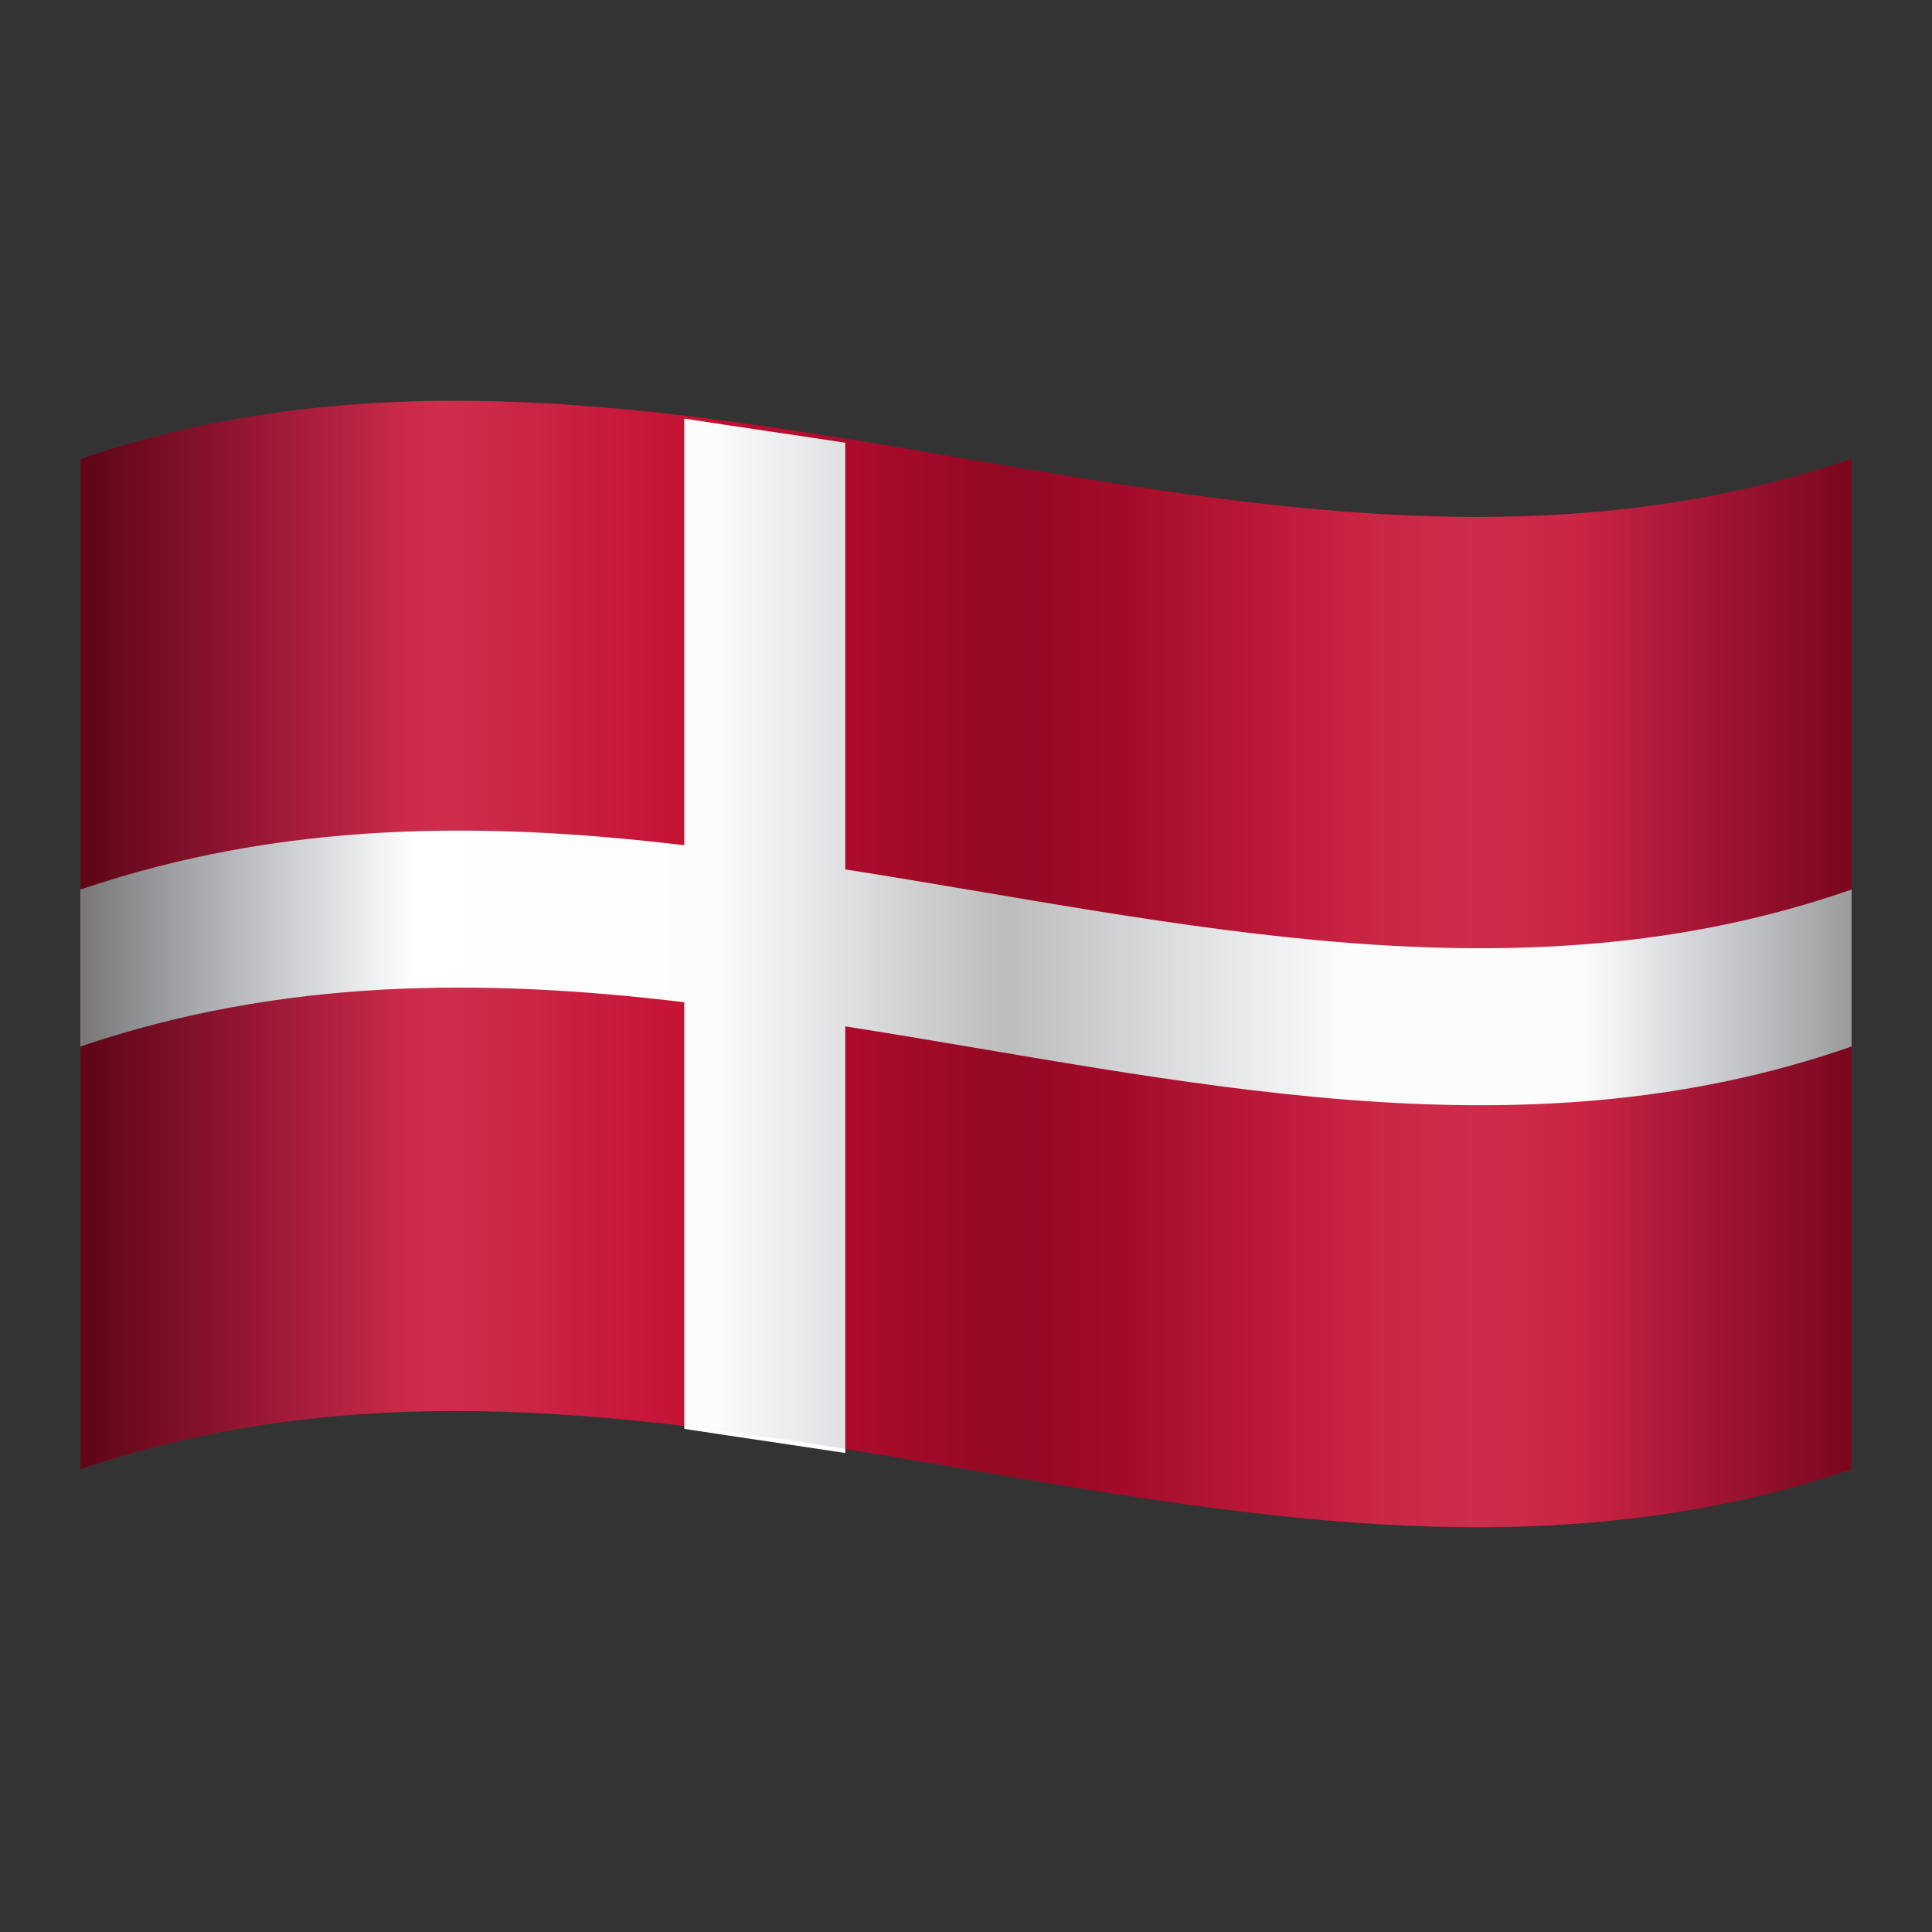
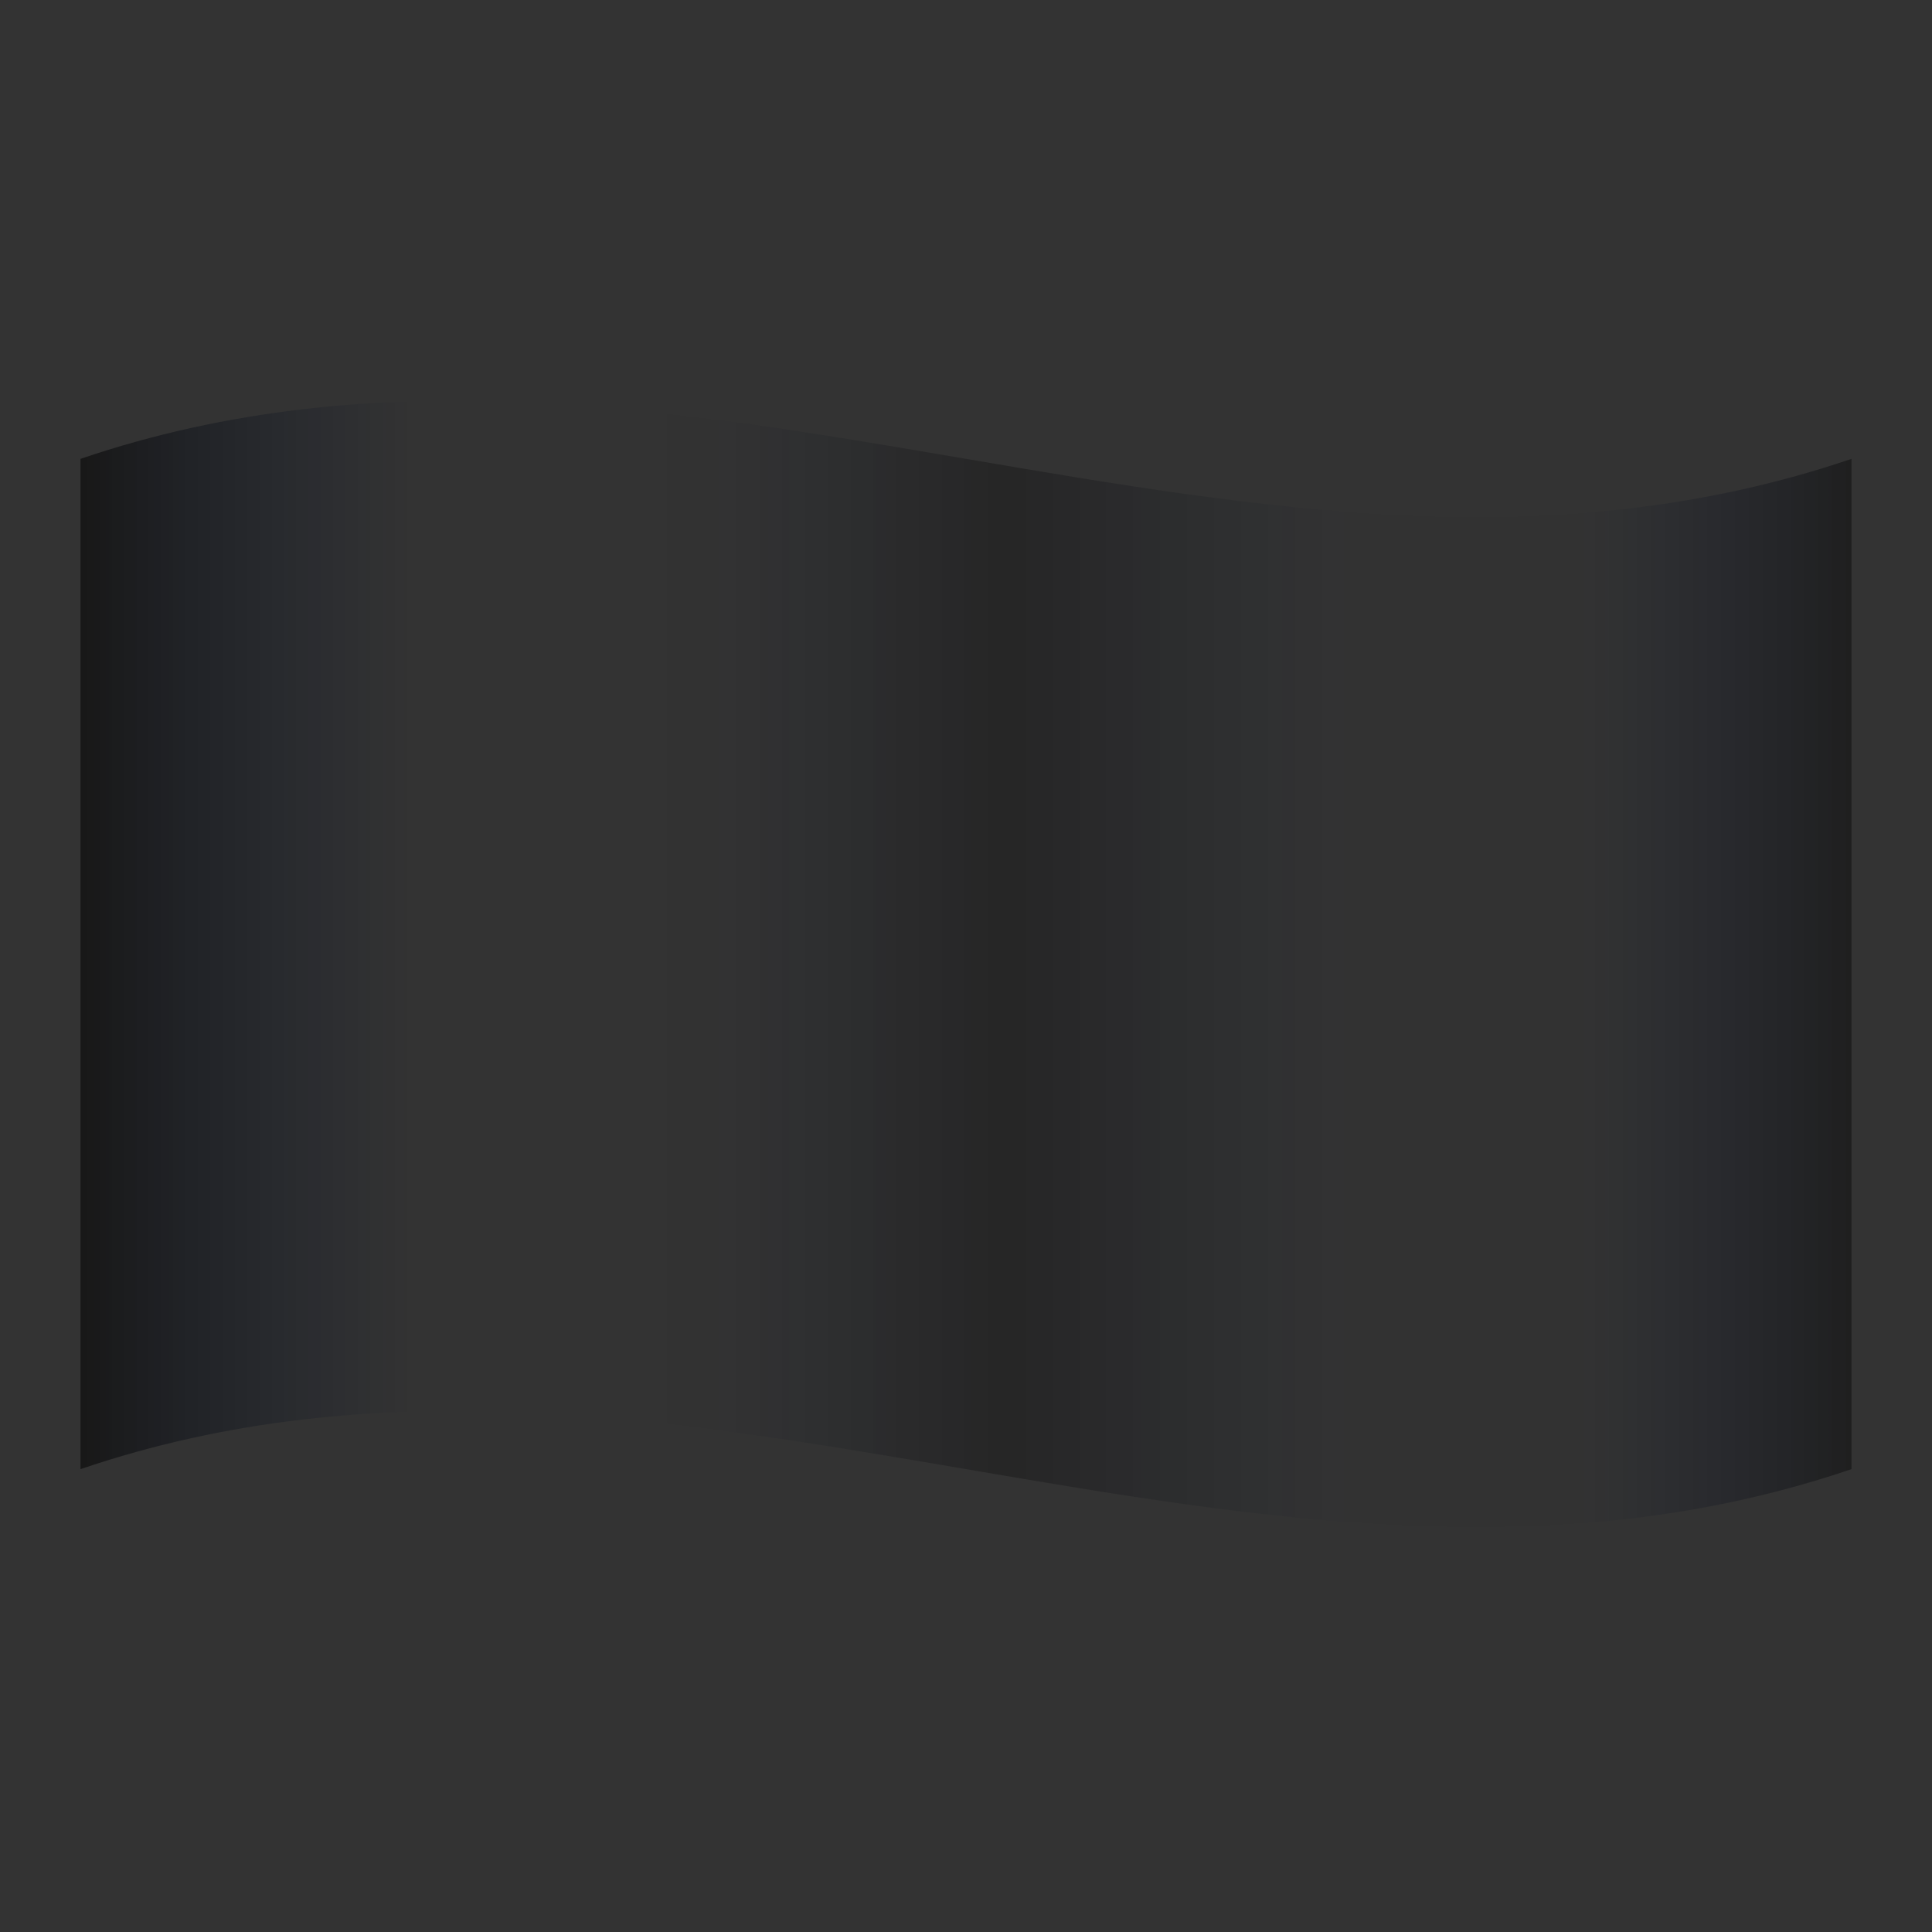
<svg xmlns="http://www.w3.org/2000/svg" viewBox="0 0 48 48" width="48px" height="48px">
  <rect x="0" y="0" width="48" height="48" fill="#333333" stroke="none" />
-   <path fill="#c60c30" d="M2,11.4c14.7-5,29.3,5,44,0c0,8.4,0,16.7,0,25.1c-14.7,5-29.3-5-44,0C2,28.2,2,19.8,2,11.4z" />
-   <path fill="#fff" d="M2,22.1c5-1.7,10-1.7,15-1.1c0-3.5,0-7.1,0-10.6c1.3,0.2,2.7,0.4,4,0.6c0,3.5,0,7.1,0,10.6 c8.3,1.3,16.7,3.4,25,0.5c0,1.3,0,2.6,0,3.9c-8.3,2.9-16.7,0.8-25-0.5c0,3.5,0,7.1,0,10.6c-1.3-0.2-2.7-0.4-4-0.6 c0-3.5,0-7.1,0-10.6c-5-0.6-10-0.6-15,1.1C2,24.6,2,23.4,2,22.1z" />
  <linearGradient id="vXdGAB1A_oU7UiG6pODfca" x1="2" x2="46" y1="26" y2="26" gradientTransform="matrix(1 0 0 -1 0 50)" gradientUnits="userSpaceOnUse">
    <stop offset="0" stop-color="#fff" stop-opacity="0" />
    <stop offset=".207" stop-color="#fff" stop-opacity=".2" />
    <stop offset=".372" stop-color="#fff" stop-opacity="0" />
    <stop offset=".587" stop-color="#fff" stop-opacity="0" />
    <stop offset=".785" stop-color="#fff" stop-opacity=".2" />
    <stop offset=".996" stop-color="#fff" stop-opacity="0" />
  </linearGradient>
-   <path fill="url(#vXdGAB1A_oU7UiG6pODfca)" d="M2,11.4c14.7-5,29.3,5,44,0c0,8.4,0,16.7,0,25.1c-14.7,5-29.3-5-44,0C2,28.2,2,19.8,2,11.4z" opacity=".7" />
  <linearGradient id="vXdGAB1A_oU7UiG6pODfcb" x1="2" x2="46" y1="26" y2="26" gradientTransform="matrix(1 0 0 -1 0 50)" gradientUnits="userSpaceOnUse">
    <stop offset=".004" stop-opacity=".8" />
    <stop offset=".052" stop-color="#00040e" stop-opacity=".59" />
    <stop offset=".129" stop-color="#00091e" stop-opacity=".256" />
    <stop offset=".188" stop-color="#000b24" stop-opacity="0" />
    <stop offset=".359" stop-color="#000b24" stop-opacity=".018" />
    <stop offset=".396" stop-color="#000718" stop-opacity=".105" />
    <stop offset=".469" stop-color="#000206" stop-opacity=".276" />
    <stop offset=".522" stop-opacity=".4" />
    <stop offset=".597" stop-color="#00030b" stop-opacity=".251" />
    <stop offset=".715" stop-color="#000b24" stop-opacity=".018" />
    <stop offset=".848" stop-color="#000b24" stop-opacity=".018" />
    <stop offset=".897" stop-color="#00091e" stop-opacity=".205" />
    <stop offset=".963" stop-color="#00040d" stop-opacity=".458" />
    <stop offset="1" stop-opacity=".6" />
  </linearGradient>
  <path fill="url(#vXdGAB1A_oU7UiG6pODfcb)" d="M2,11.4c14.7-5,29.3,5,44,0c0,8.4,0,16.7,0,25.1c-14.7,5-29.3-5-44,0C2,28.2,2,19.8,2,11.4z" opacity=".65" />
</svg>